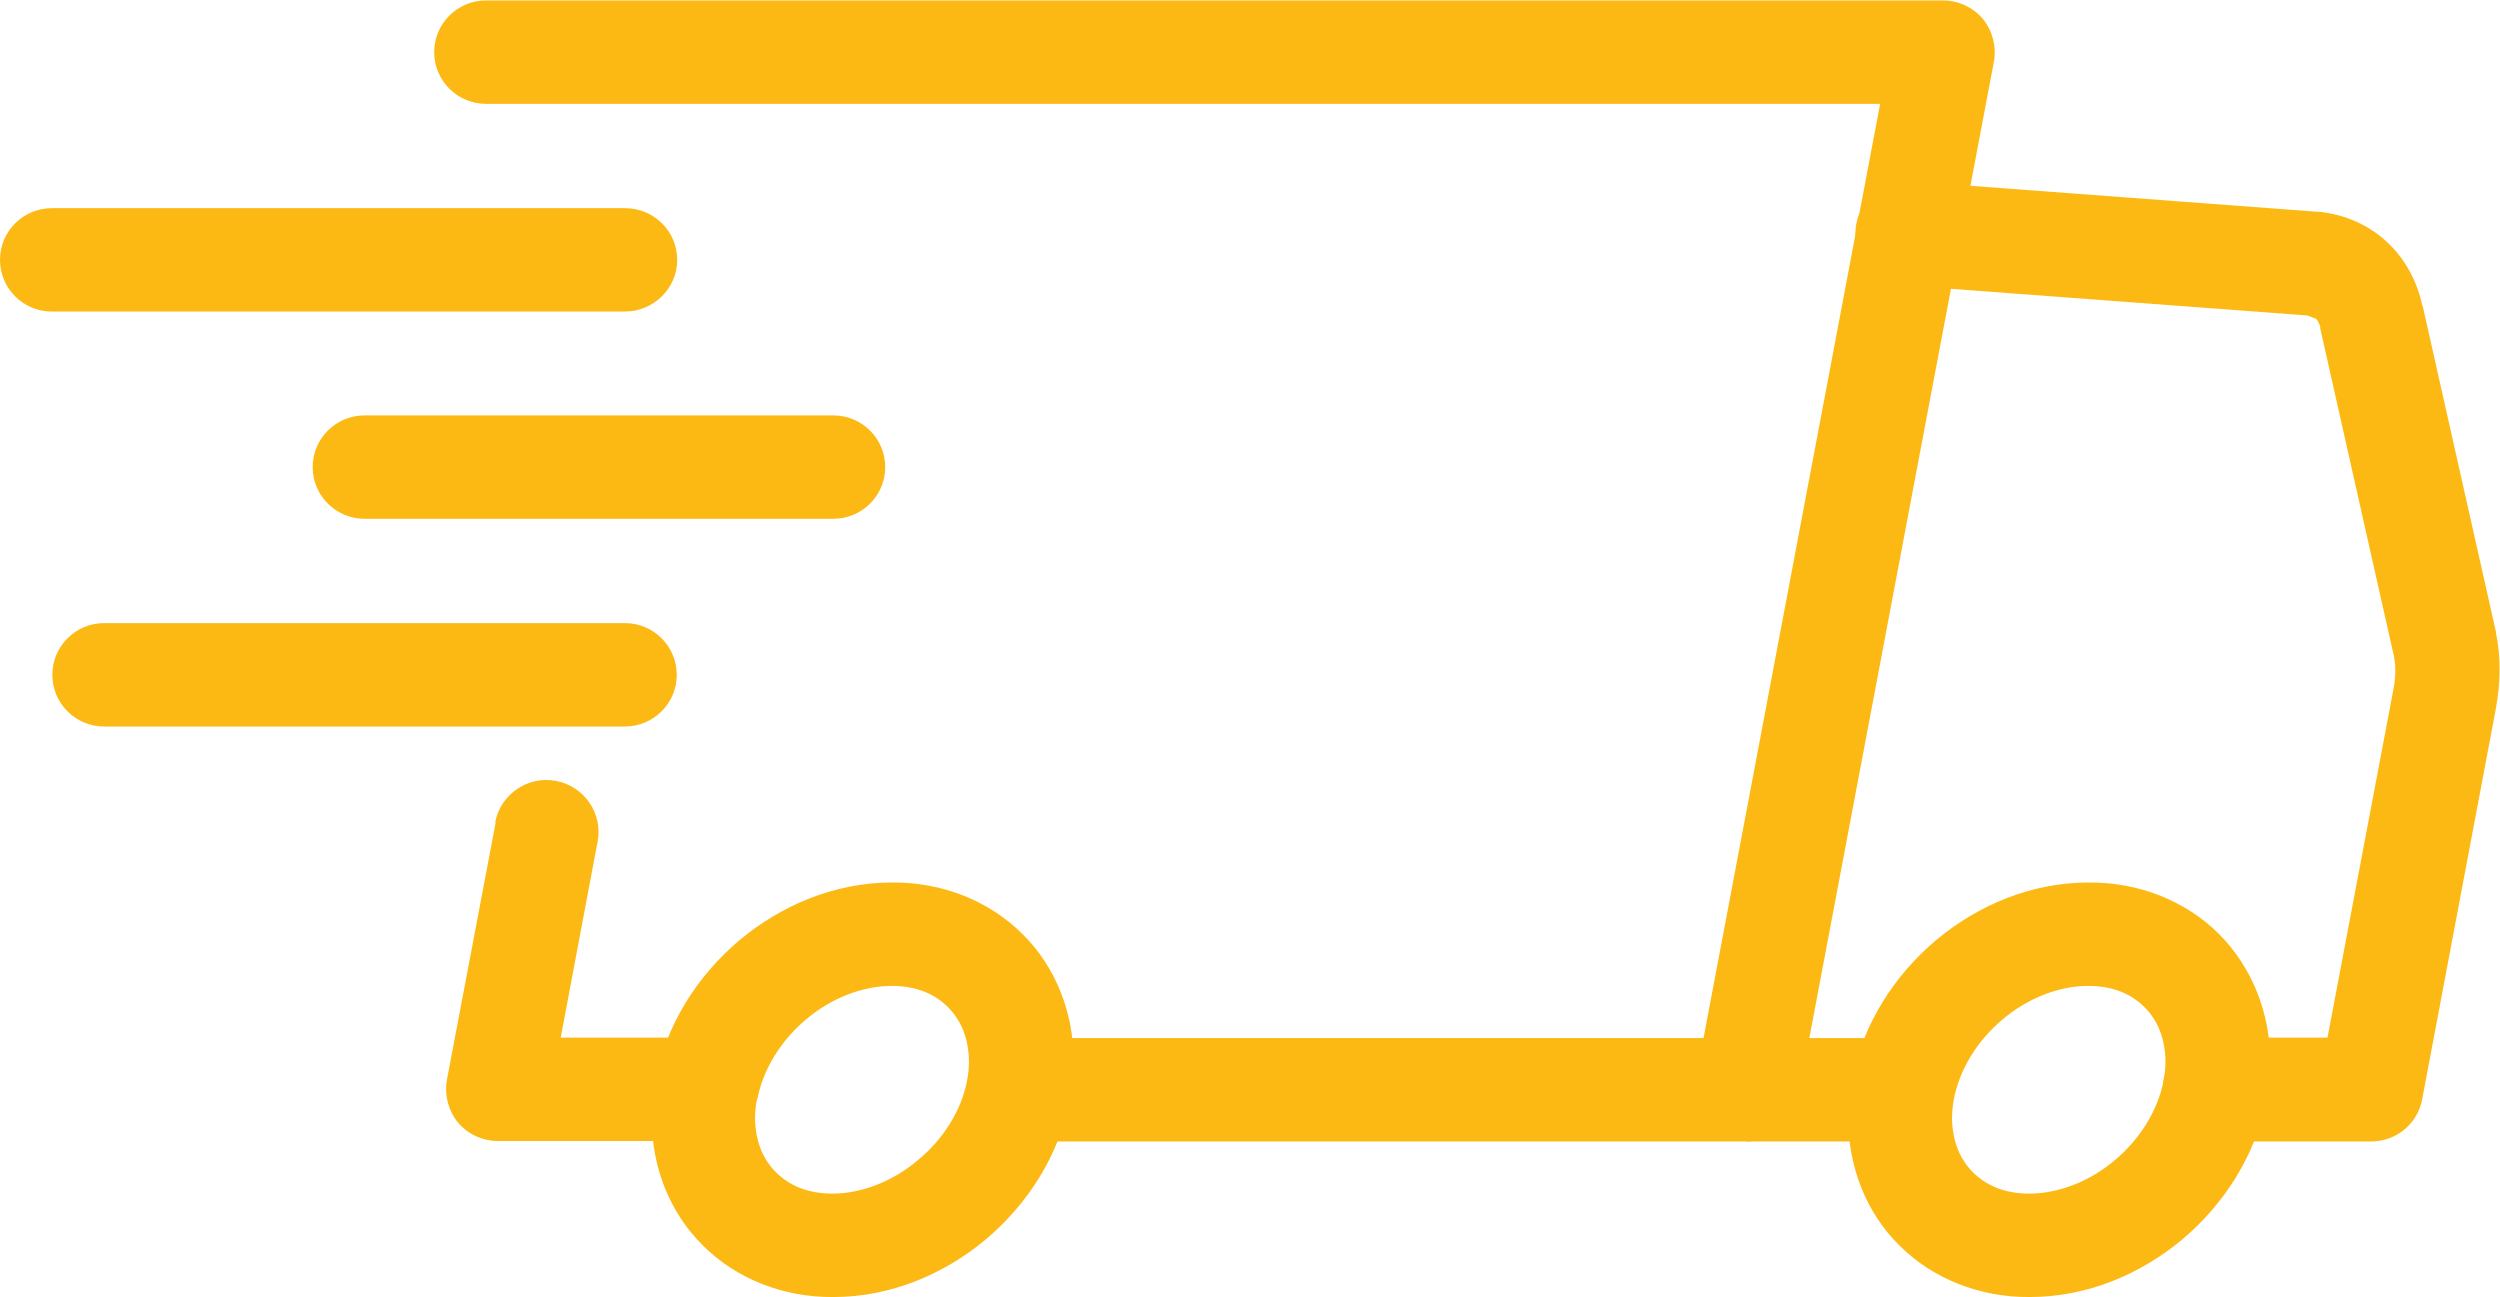
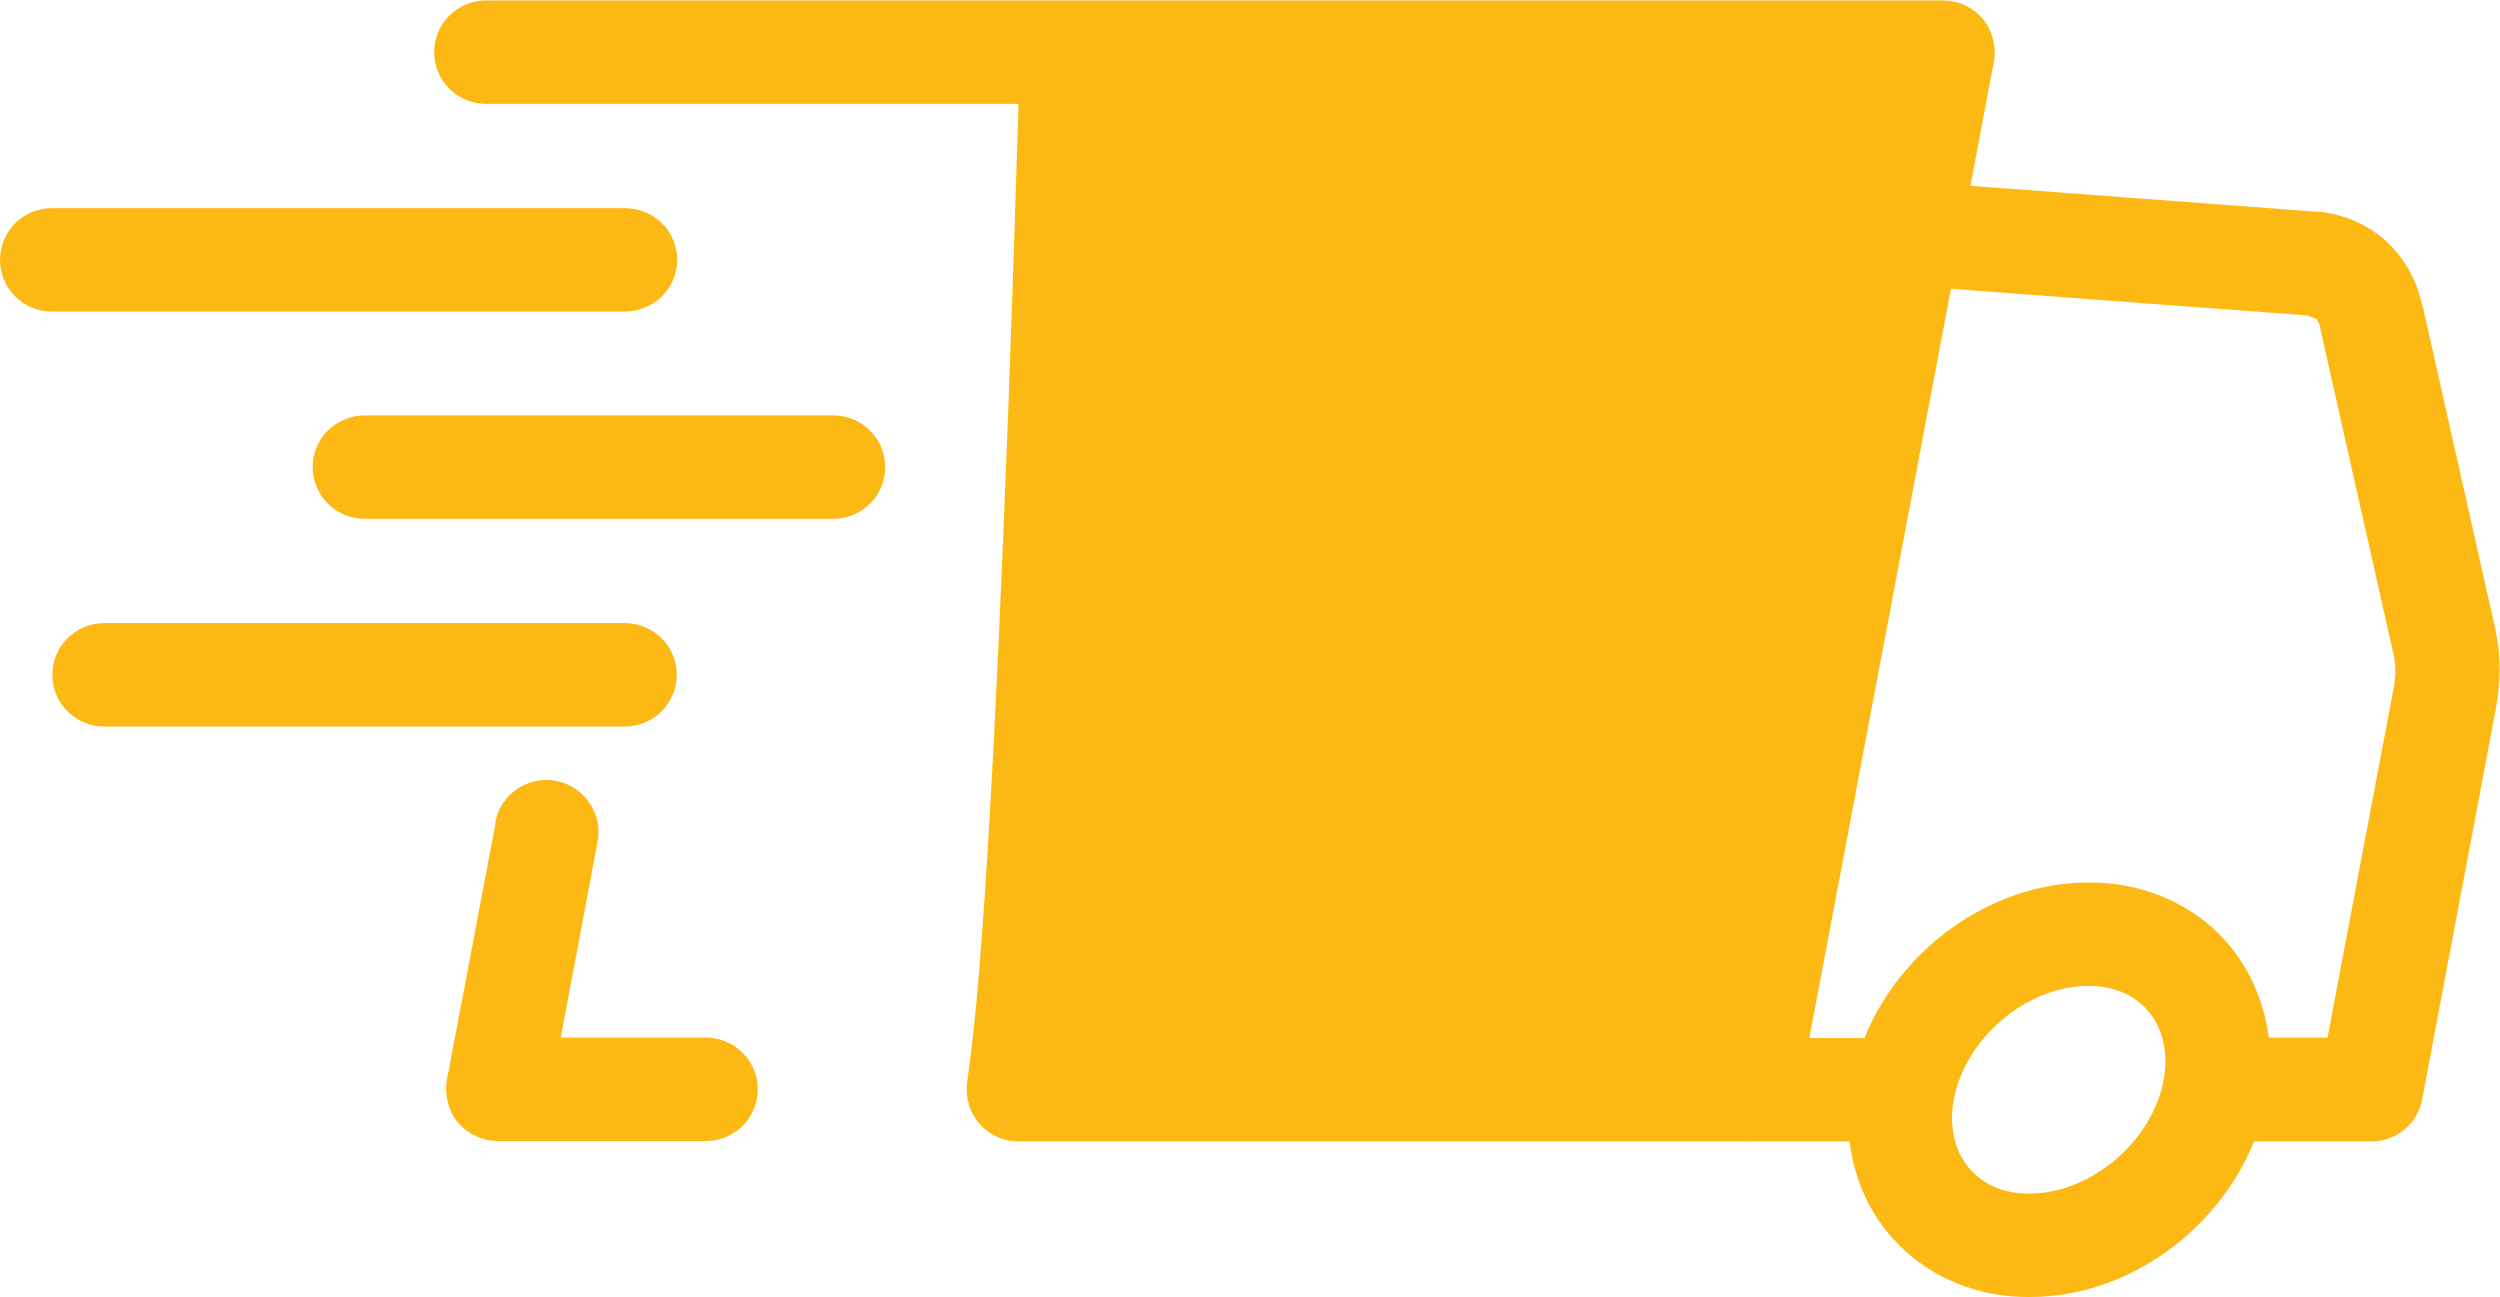
<svg xmlns="http://www.w3.org/2000/svg" width="79" height="41" viewBox="0 0 79 41" fill="none">
  <g clip-path="url(#clip0_41_705)">
    <path d="M1.64 9.845H19.746C20.652 9.845 21.4 9.114 21.4 8.211C21.4 7.309 20.667 6.578 19.746 6.578H1.64C0.733 6.578 0 7.309 0 8.211C0 9.114 0.733 9.845 1.64 9.845Z" fill="#FDB913" />
    <path d="M11.52 16.394H26.333C27.239 16.394 27.973 15.663 27.973 14.761C27.973 13.858 27.239 13.127 26.333 13.127H11.52C10.614 13.127 9.88 13.858 9.88 14.761C9.88 15.663 10.614 16.394 11.52 16.394Z" fill="#FDB913" />
    <path d="M3.293 22.958H19.746C20.652 22.958 21.386 22.227 21.386 21.324C21.386 20.421 20.652 19.69 19.746 19.69H3.293C2.387 19.69 1.654 20.421 1.654 21.324C1.654 22.227 2.387 22.958 3.293 22.958Z" fill="#FDB913" />
    <path d="M60.131 34.437L58.52 34.136C58.448 34.551 58.405 34.953 58.405 35.354C58.405 36.887 58.98 38.334 60.03 39.366C61.066 40.398 62.547 41 64.143 40.986C65.956 40.986 67.638 40.269 68.961 39.166C70.284 38.048 71.277 36.514 71.622 34.737C71.694 34.322 71.737 33.921 71.737 33.519C71.737 31.986 71.147 30.539 70.112 29.507C69.076 28.475 67.595 27.873 65.999 27.887C64.187 27.887 62.504 28.604 61.181 29.707C59.858 30.825 58.865 32.359 58.52 34.136L60.131 34.437L61.742 34.737C61.914 33.806 62.489 32.874 63.281 32.215C64.072 31.542 65.064 31.155 65.984 31.155C66.804 31.155 67.365 31.427 67.768 31.828C68.17 32.23 68.415 32.788 68.429 33.519C68.429 33.706 68.415 33.921 68.372 34.136C68.199 35.067 67.624 35.999 66.833 36.658C66.042 37.331 65.049 37.718 64.129 37.718C63.324 37.718 62.748 37.446 62.346 37.045C61.943 36.644 61.699 36.085 61.684 35.354C61.684 35.167 61.699 34.953 61.742 34.737L60.131 34.437Z" fill="#FDB913" />
-     <path d="M22.321 34.437L20.71 34.136C20.638 34.551 20.595 34.953 20.595 35.354C20.595 36.887 21.17 38.334 22.22 39.366C23.256 40.398 24.737 41 26.333 40.986C28.145 40.986 29.828 40.269 31.151 39.166C32.474 38.048 33.467 36.514 33.812 34.737C33.884 34.322 33.927 33.921 33.927 33.519C33.927 31.986 33.352 30.539 32.302 29.507C31.266 28.475 29.785 27.873 28.189 27.887C26.377 27.887 24.694 28.604 23.371 29.707C22.047 30.825 21.055 32.359 20.71 34.136L22.321 34.437L23.932 34.737C24.104 33.806 24.679 32.874 25.47 32.215C26.262 31.542 27.254 31.155 28.174 31.155C28.994 31.155 29.555 31.427 29.958 31.828C30.36 32.23 30.605 32.788 30.619 33.519C30.619 33.706 30.605 33.921 30.562 34.136C30.389 35.067 29.814 35.999 29.008 36.658C28.217 37.331 27.225 37.718 26.305 37.718C25.499 37.718 24.924 37.446 24.521 37.045C24.119 36.644 23.874 36.085 23.86 35.354C23.86 35.167 23.874 34.953 23.917 34.737L22.306 34.437H22.321Z" fill="#FDB913" />
    <path d="M15.662 25.996L14.123 34.121C14.037 34.594 14.166 35.096 14.468 35.468C14.785 35.841 15.245 36.056 15.734 36.056H22.306C23.213 36.056 23.946 35.325 23.946 34.422C23.946 33.519 23.213 32.788 22.306 32.788H17.719L18.884 26.598C19.056 25.709 18.466 24.849 17.575 24.677C16.683 24.505 15.82 25.093 15.648 25.982" fill="#FDB913" />
-     <path d="M32.187 36.07H55.198C55.989 36.07 56.665 35.511 56.809 34.737L63.007 1.949C63.094 1.476 62.964 0.974 62.662 0.602C62.346 0.229 61.886 0.014 61.397 0.014H15.36C14.454 0.014 13.72 0.745 13.72 1.648C13.72 2.551 14.454 3.282 15.36 3.282H59.412L53.832 32.803H32.187C31.281 32.803 30.547 33.534 30.547 34.437C30.547 35.339 31.281 36.07 32.187 36.07Z" fill="#FDB913" />
+     <path d="M32.187 36.07H55.198C55.989 36.07 56.665 35.511 56.809 34.737L63.007 1.949C63.094 1.476 62.964 0.974 62.662 0.602C62.346 0.229 61.886 0.014 61.397 0.014H15.36C14.454 0.014 13.72 0.745 13.72 1.648C13.72 2.551 14.454 3.282 15.36 3.282H59.412H32.187C31.281 32.803 30.547 33.534 30.547 34.437C30.547 35.339 31.281 36.07 32.187 36.07Z" fill="#FDB913" />
    <path d="M55.198 36.07H60.131V32.803H55.198" fill="#FDB913" />
    <path d="M69.997 36.07H74.93C75.721 36.07 76.397 35.511 76.541 34.737L78.871 22.384C78.942 21.983 78.986 21.568 78.986 21.166C78.986 20.765 78.957 20.393 78.871 20.006V19.963L76.555 9.659L74.944 10.017L76.555 9.702C76.397 8.914 76.008 8.183 75.433 7.653C74.858 7.108 74.096 6.778 73.29 6.692H73.233L60.404 5.732C59.498 5.661 58.707 6.349 58.635 7.251C58.563 8.154 59.239 8.942 60.145 9.014L72.974 9.974L73.103 8.34L72.931 9.974L73.19 10.075C73.19 10.075 73.29 10.189 73.319 10.332V10.375L75.635 20.679L77.245 20.321L75.635 20.636C75.663 20.808 75.692 20.98 75.692 21.166C75.692 21.353 75.678 21.568 75.635 21.768L73.549 32.789H69.983C69.076 32.789 68.343 33.519 68.343 34.422C68.343 35.325 69.076 36.056 69.983 36.056" fill="#FDB913" />
  </g>
  <defs>
    <clipPath id="clip0_41_705">
      <rect width="79" height="41" fill="white" />
    </clipPath>
  </defs>
</svg>